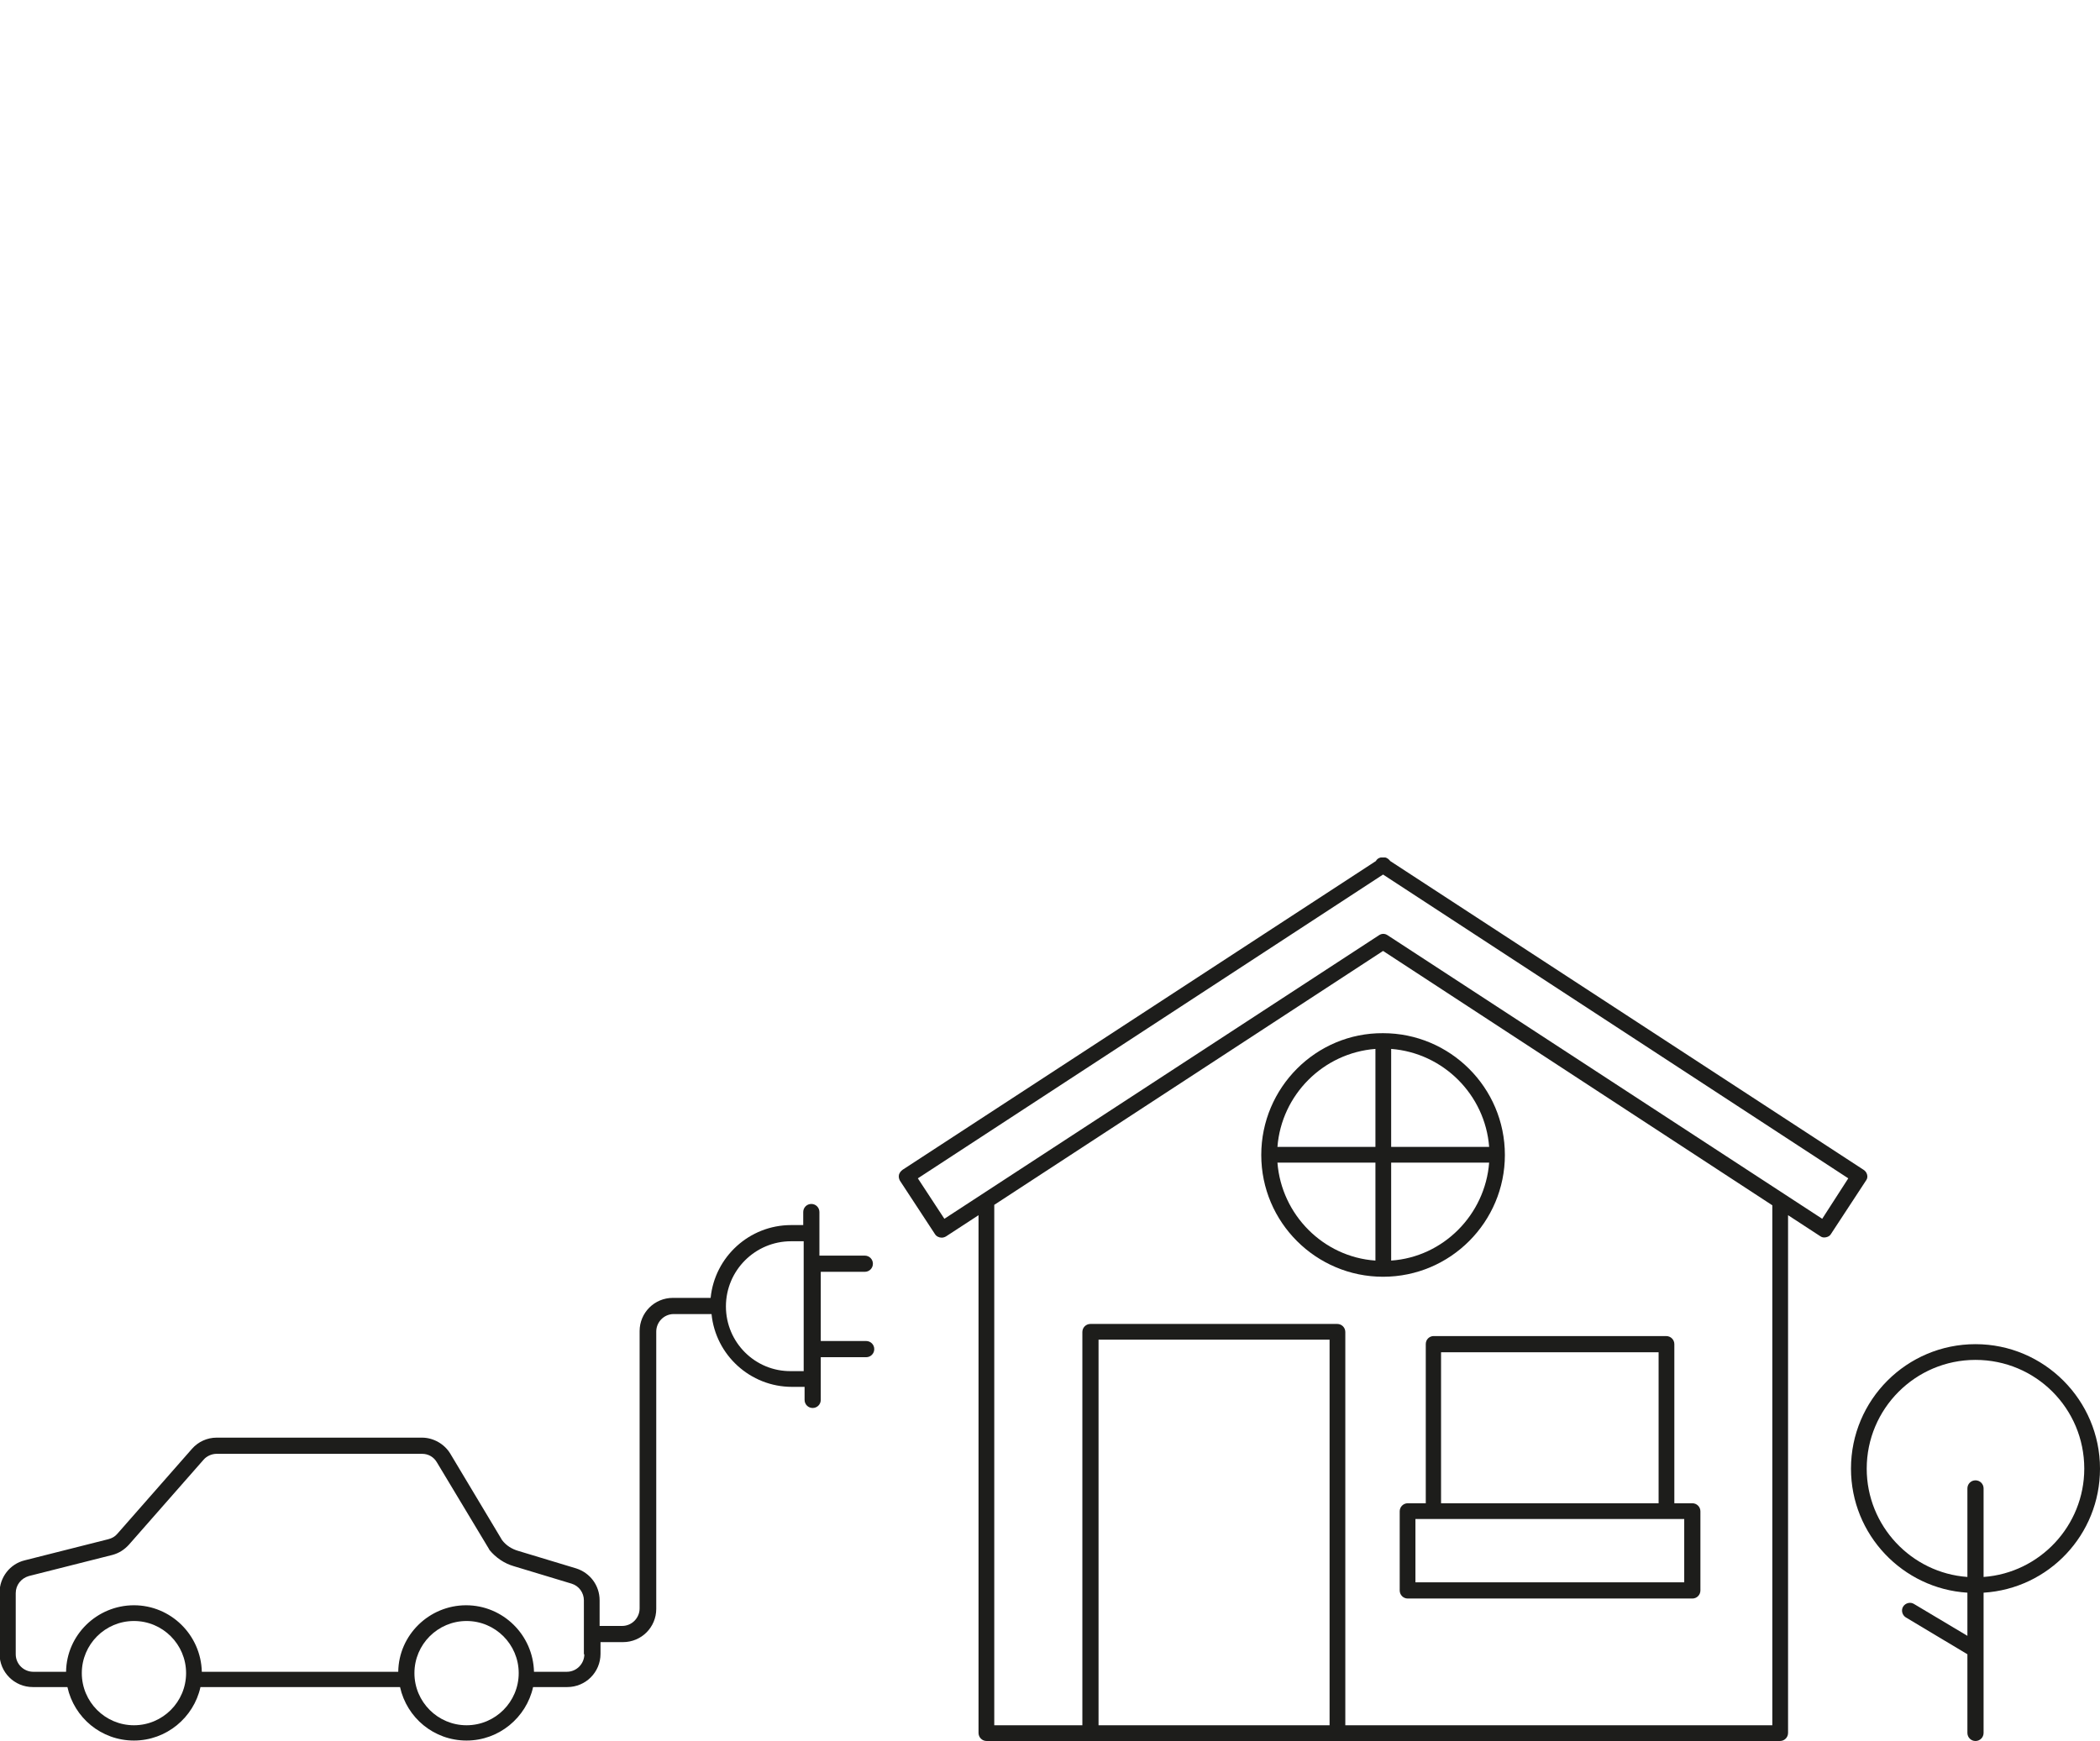
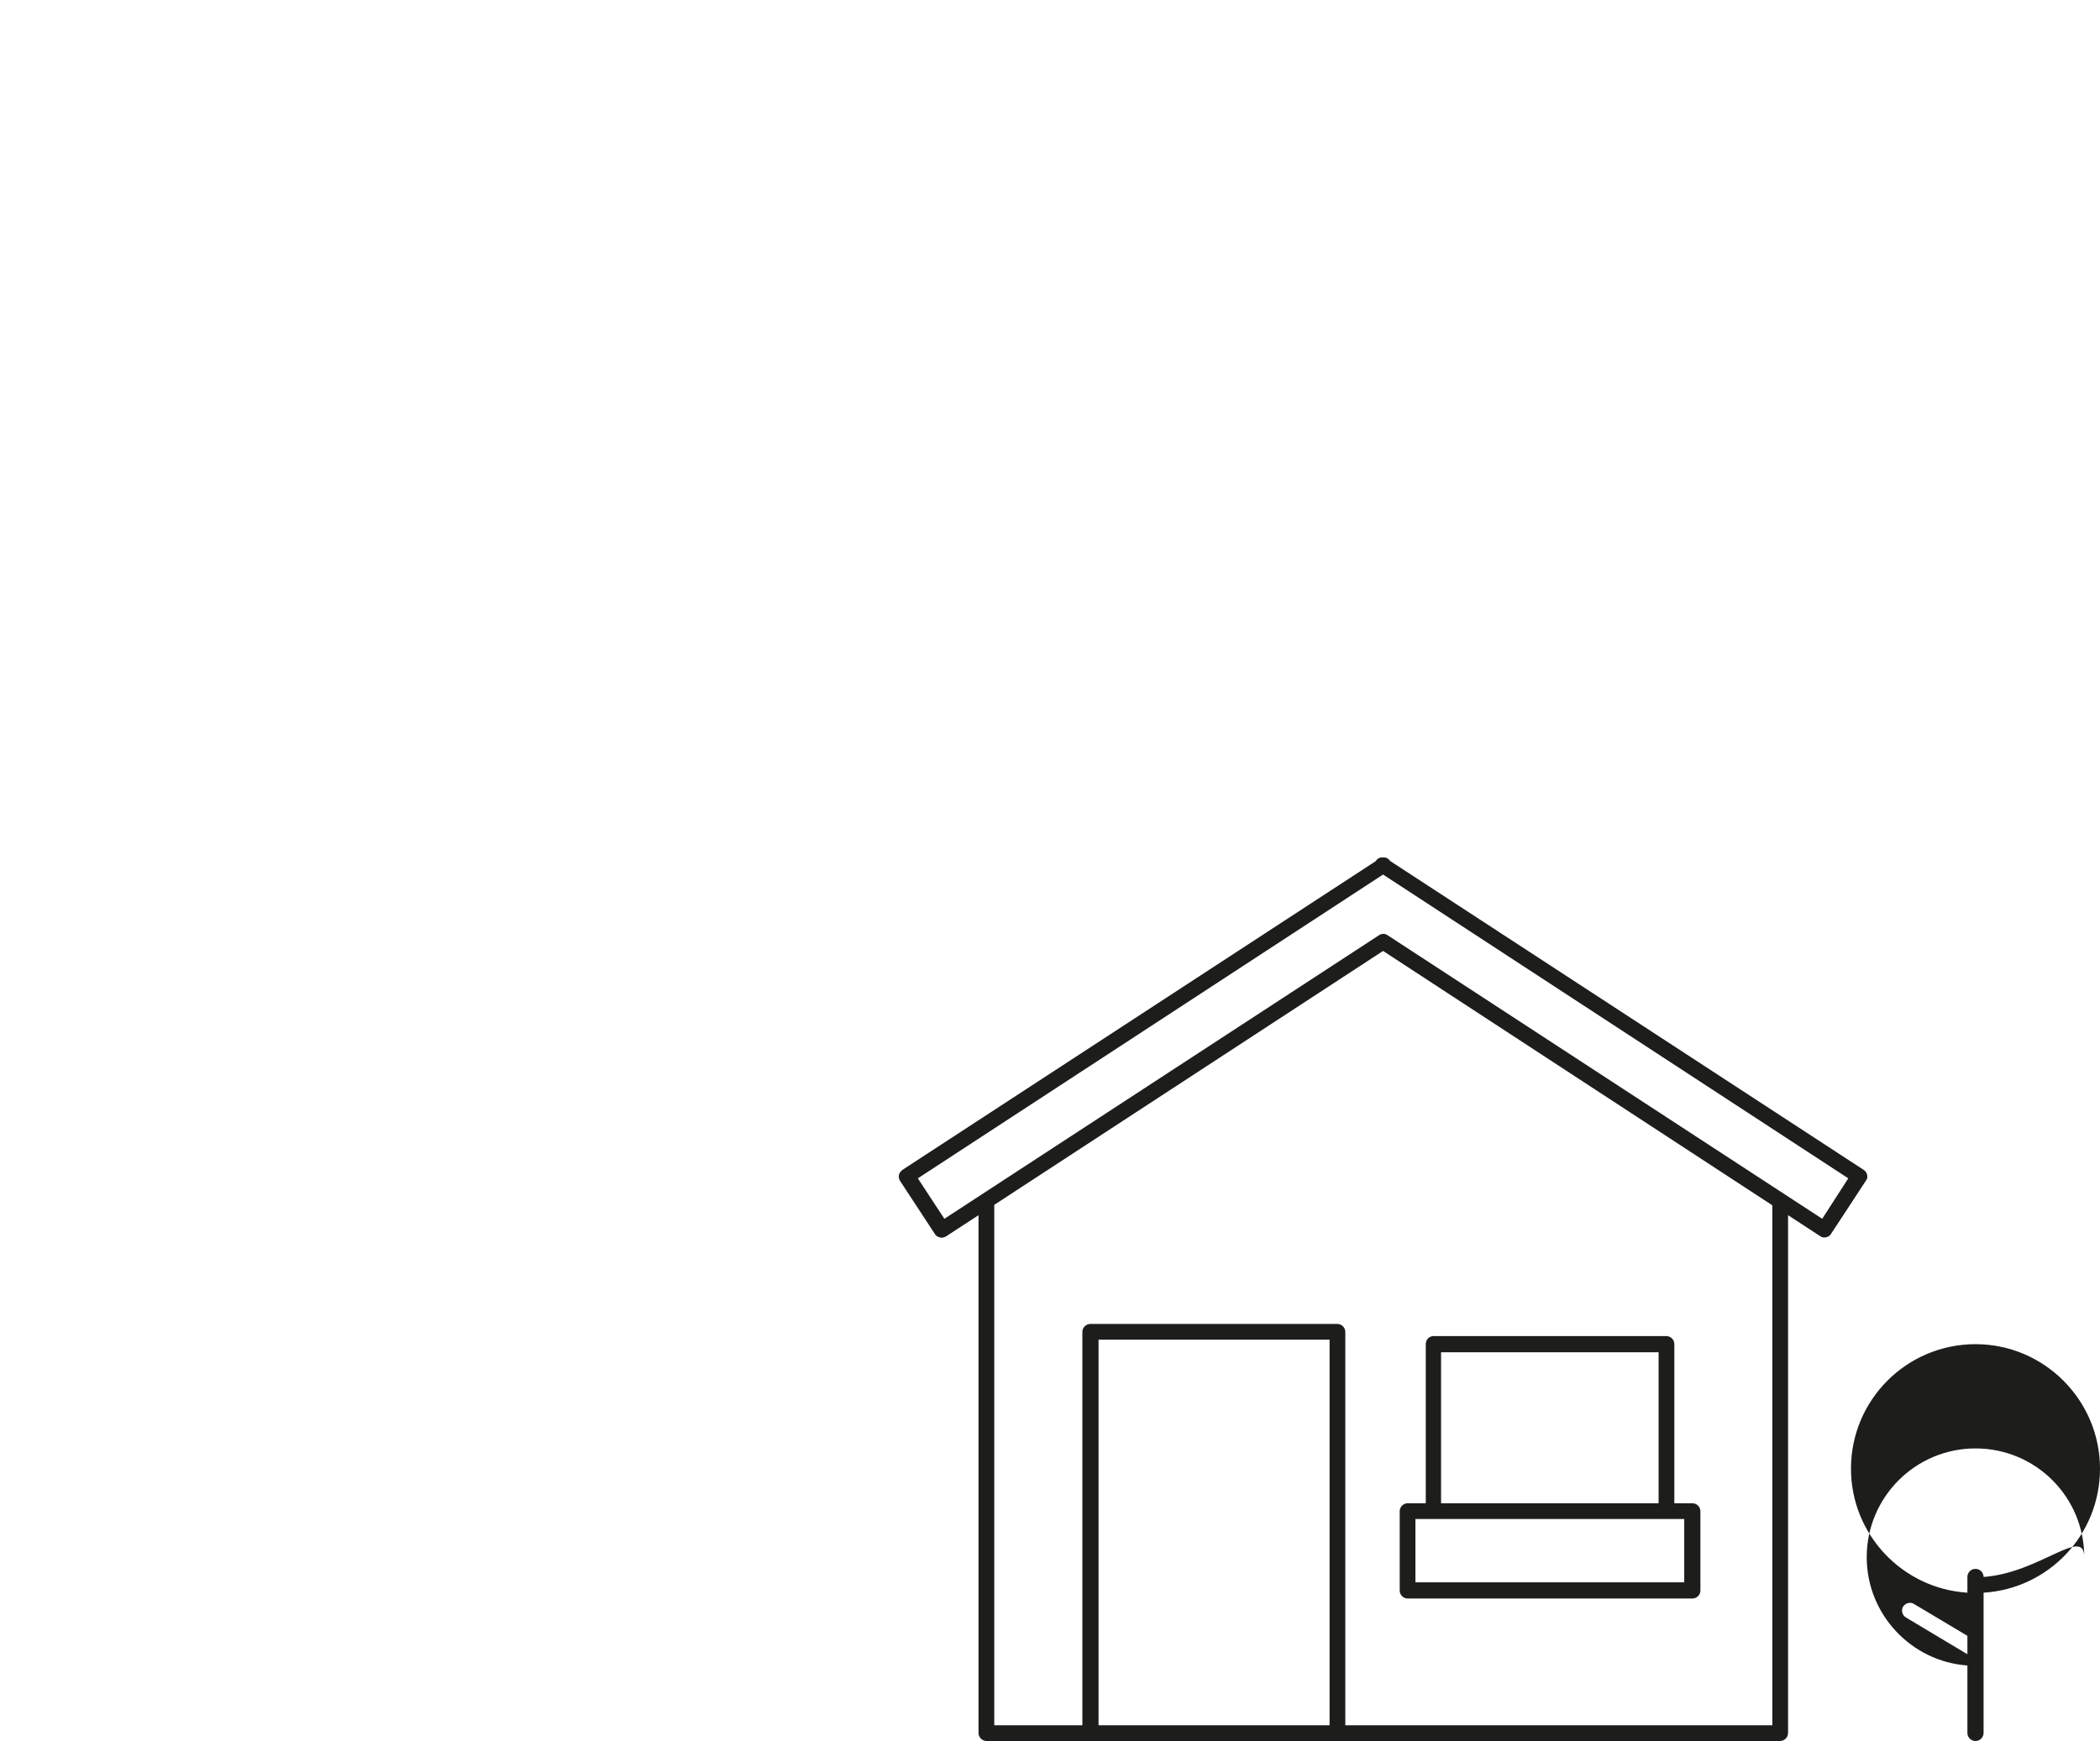
<svg xmlns="http://www.w3.org/2000/svg" version="1.1" id="Ebene_1" x="0px" y="0px" viewBox="0 0 467.2 387.4" style="enable-background:new 0 0 467.2 387.4;" xml:space="preserve">
  <style type="text/css">
	.st0{fill:#1D1D1B;}
</style>
  <g>
-     <path class="st0" d="M192.4,283c1,0,1.8-0.8,1.8-1.8s-0.8-1.8-1.8-1.8h-10.1v-5v-4.7c0-1-0.8-1.8-1.8-1.8s-1.8,0.8-1.8,1.8v2.9H176   c-9.3,0-17,7.1-17.9,16.2h-8.4c-4.1,0-7.4,3.3-7.4,7.4v61.7c0,2.1-1.7,3.9-3.9,3.9h-5v-5.7c0-3.3-2.1-6.1-5.2-7.1l-12.9-3.9   c-1.4-0.4-2.7-1.2-3.6-2.4l-11.5-19.2c-1.3-2.2-3.8-3.6-6.3-3.6H48.2c-2.1,0-4.1,0.9-5.5,2.5l-16.6,18.9c-0.5,0.6-1.2,1-2,1.2   l-18.6,4.7c-3.3,0.8-5.6,3.8-5.6,7.2v13.6c0,4.1,3.3,7.4,7.4,7.4H15c1.5,6.8,7.5,11.9,14.8,11.9c7.2,0,13.3-5.1,14.8-11.9H89   c1.5,6.8,7.5,11.9,14.8,11.9c7.2,0,13.3-5.1,14.8-11.9h7.6c4.1,0,7.4-3.3,7.4-7.4v-2.6h5c4.1,0,7.4-3.3,7.4-7.4v-61.7   c0-2.1,1.7-3.9,3.9-3.9h8.4c0.9,9.1,8.6,16.2,17.9,16.2h2.8v2.9c0,1,0.8,1.8,1.8,1.8s1.8-0.8,1.8-1.8V307v-5h10.1   c1,0,1.8-0.8,1.8-1.8s-0.8-1.8-1.8-1.8h-10.1V283H192.4z M29.8,383.9c-6.4,0-11.6-5.2-11.6-11.6c0-6.4,5.2-11.6,11.6-11.6   c6.4,0,11.6,5.2,11.6,11.6C41.4,378.7,36.2,383.9,29.8,383.9z M103.8,383.9c-6.4,0-11.6-5.2-11.6-11.6c0-6.4,5.2-11.6,11.6-11.6   c6.4,0,11.6,5.2,11.6,11.6C115.4,378.7,110.2,383.9,103.8,383.9z M130,368.1c0,2.1-1.7,3.9-3.9,3.9h-7.3   c-0.2-8.2-6.9-14.8-15.1-14.8c-8.2,0-15,6.6-15.1,14.8H44.9c-0.2-8.2-6.9-14.8-15.1-14.8c-8.2,0-15,6.6-15.1,14.8H7.4   c-2.1,0-3.9-1.7-3.9-3.9v-13.6c0-1.8,1.2-3.3,2.9-3.8L25,346c1.5-0.4,2.7-1.2,3.7-2.3l16.6-18.9c0.7-0.8,1.8-1.3,2.9-1.3h45.7   c1.4,0,2.6,0.7,3.3,1.9l11.6,19.3c0,0.1,0.1,0.1,0.1,0.2c1.4,1.7,3.3,3,5.4,3.6l12.9,3.9c1.6,0.5,2.7,2,2.7,3.7V368.1z    M161.5,290.7c0-8,6.5-14.5,14.5-14.5h2.8v28.9H176C168,305.2,161.5,298.7,161.5,290.7z" />
-     <path class="st0" d="M467.2,326.8c0-15.2-12.4-27.7-27.7-27.7s-27.7,12.4-27.7,27.7c0,14.7,11.5,26.7,25.9,27.6v9.6l-11.9-7.1   c-0.8-0.5-1.9-0.2-2.4,0.6s-0.2,1.9,0.6,2.4l13.7,8.2v17.5c0,1,0.8,1.8,1.8,1.8s1.8-0.8,1.8-1.8v-31.2   C455.8,353.5,467.2,341.5,467.2,326.8z M441.3,350.9v-19.7c0-1-0.8-1.8-1.8-1.8s-1.8,0.8-1.8,1.8v19.7   c-12.5-0.9-22.4-11.4-22.4-24.1c0-13.3,10.8-24.2,24.2-24.2s24.2,10.8,24.2,24.2C463.7,339.5,453.8,350,441.3,350.9z" />
+     <path class="st0" d="M467.2,326.8c0-15.2-12.4-27.7-27.7-27.7s-27.7,12.4-27.7,27.7c0,14.7,11.5,26.7,25.9,27.6v9.6l-11.9-7.1   c-0.8-0.5-1.9-0.2-2.4,0.6s-0.2,1.9,0.6,2.4l13.7,8.2v17.5c0,1,0.8,1.8,1.8,1.8s1.8-0.8,1.8-1.8v-31.2   C455.8,353.5,467.2,341.5,467.2,326.8z M441.3,350.9c0-1-0.8-1.8-1.8-1.8s-1.8,0.8-1.8,1.8v19.7   c-12.5-0.9-22.4-11.4-22.4-24.1c0-13.3,10.8-24.2,24.2-24.2s24.2,10.8,24.2,24.2C463.7,339.5,453.8,350,441.3,350.9z" />
    <path class="st0" d="M414.6,260.3l-105.3-68.7l0,0c-0.3-0.4-0.7-0.7-1.1-0.8c-0.2,0-0.3,0-0.5,0c-0.2,0-0.3,0-0.5,0   c-0.5,0.1-0.9,0.4-1.1,0.8l-105.3,68.7c-0.4,0.3-0.7,0.7-0.8,1.1c-0.1,0.5,0,0.9,0.2,1.3l7.8,11.9c0.3,0.5,0.9,0.8,1.5,0.8   c0.3,0,0.7-0.1,1-0.3l7.2-4.7v115.2c0,1,0.8,1.8,1.8,1.8H396c1,0,1.8-0.8,1.8-1.8V270.4l7.2,4.7c0.4,0.3,0.9,0.3,1.3,0.2   c0.5-0.1,0.9-0.4,1.1-0.8l7.8-11.9C415.7,261.9,415.4,260.8,414.6,260.3z M295.8,383.9h-51.4v-85.8h51.4V383.9z M394.3,268.2v115.7   h-95v-87.5c0-1-0.8-1.8-1.8-1.8h-54.9c-1,0-1.8,0.8-1.8,1.8v87.5h-19.6V268.1l86.5-56.5L394.3,268.2   C394.3,268.1,394.3,268.1,394.3,268.2z M405.4,271.2l-96.7-63.1c-0.6-0.4-1.3-0.4-1.9,0l-96.7,63.1l-5.9-9l103.5-67.6l103.5,67.6   L405.4,271.2z" />
-     <path class="st0" d="M280.6,257c0,15,12.2,27.1,27.1,27.1c15,0,27.1-12.2,27.1-27.1c0-15-12.2-27.1-27.1-27.1   C292.8,229.8,280.6,242,280.6,257z M306,233.4v21.8h-21.8C285.1,243.6,294.4,234.3,306,233.4z M284.2,258.7H306v21.8   C294.4,279.7,285.1,270.3,284.2,258.7z M309.5,280.5v-21.8h21.8C330.4,270.3,321.1,279.7,309.5,280.5z M331.3,255.2h-21.8v-21.8   C321.1,234.3,330.4,243.6,331.3,255.2z" />
    <path class="st0" d="M317.2,299.1v35.4h-4c-1,0-1.8,0.8-1.8,1.8v17.6c0,1,0.8,1.8,1.8,1.8h63.3c1,0,1.8-0.8,1.8-1.8v-17.6   c0-1-0.8-1.8-1.8-1.8h-4v-35.4c0-1-0.8-1.8-1.8-1.8h-51.9C317.9,297.4,317.2,298.1,317.2,299.1z M374.7,352.1h-59.8V338h59.8V352.1   z M369,300.9v33.6h-48.4v-33.6H369z" />
  </g>
</svg>